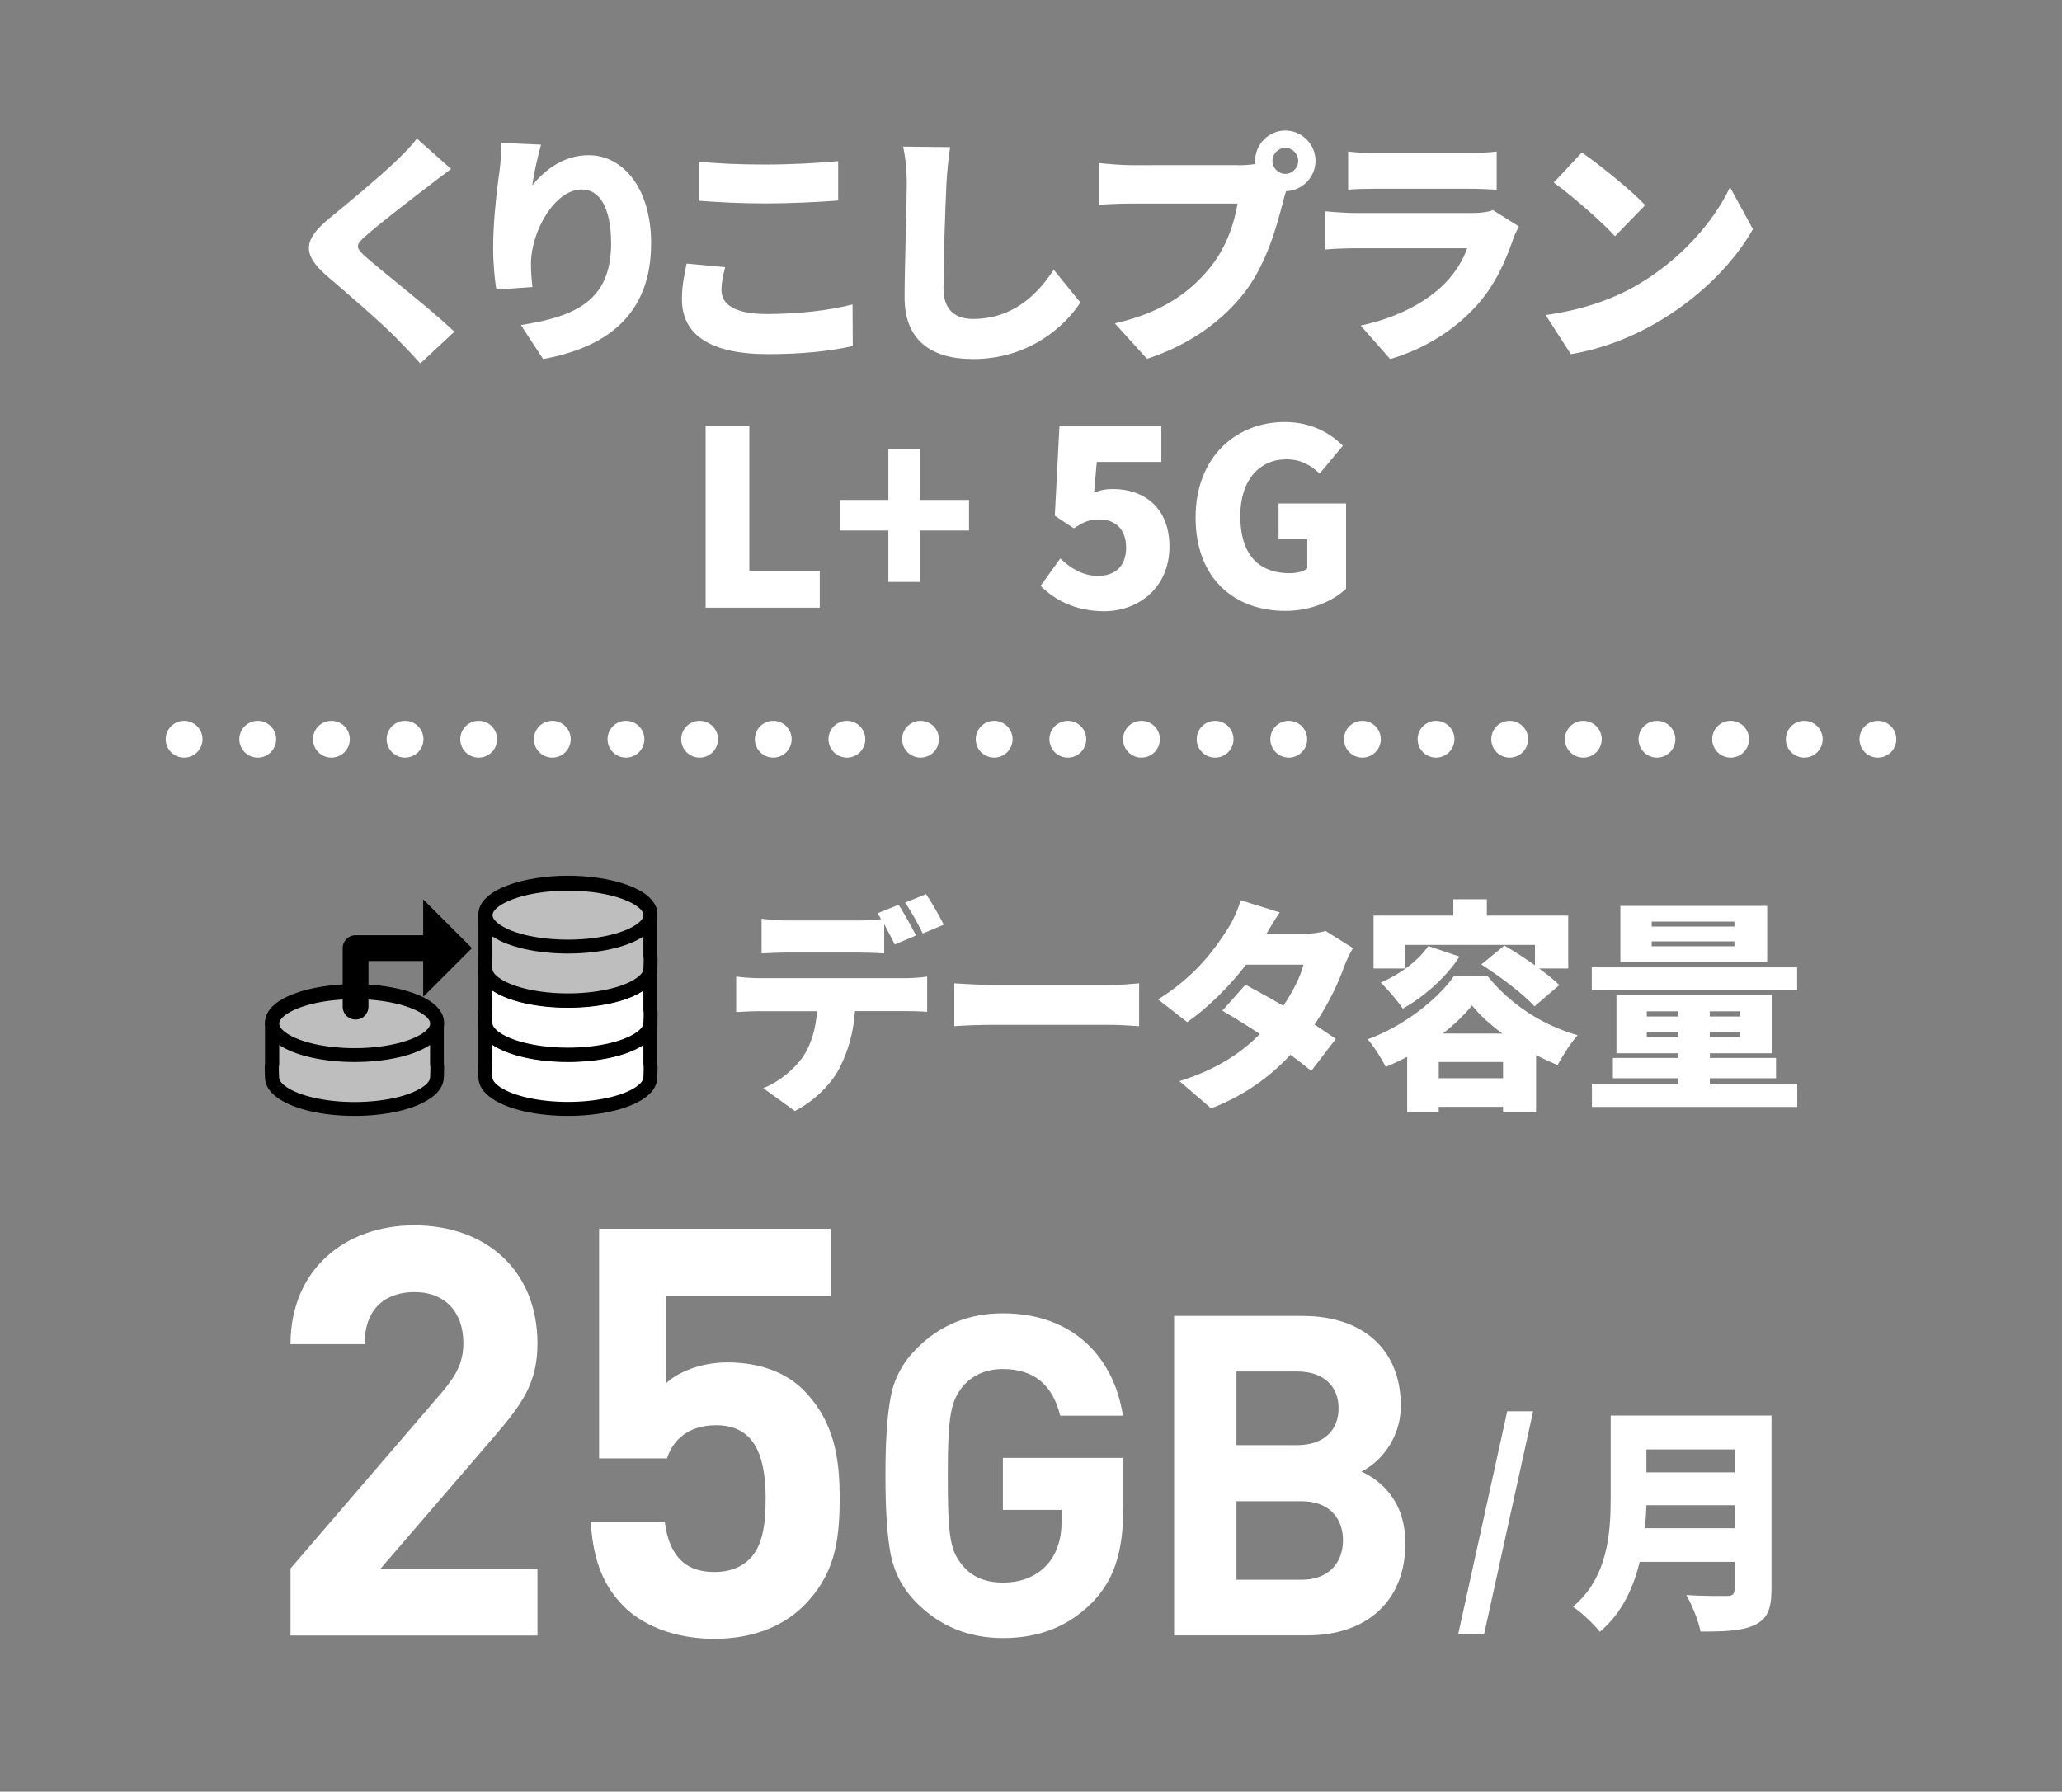
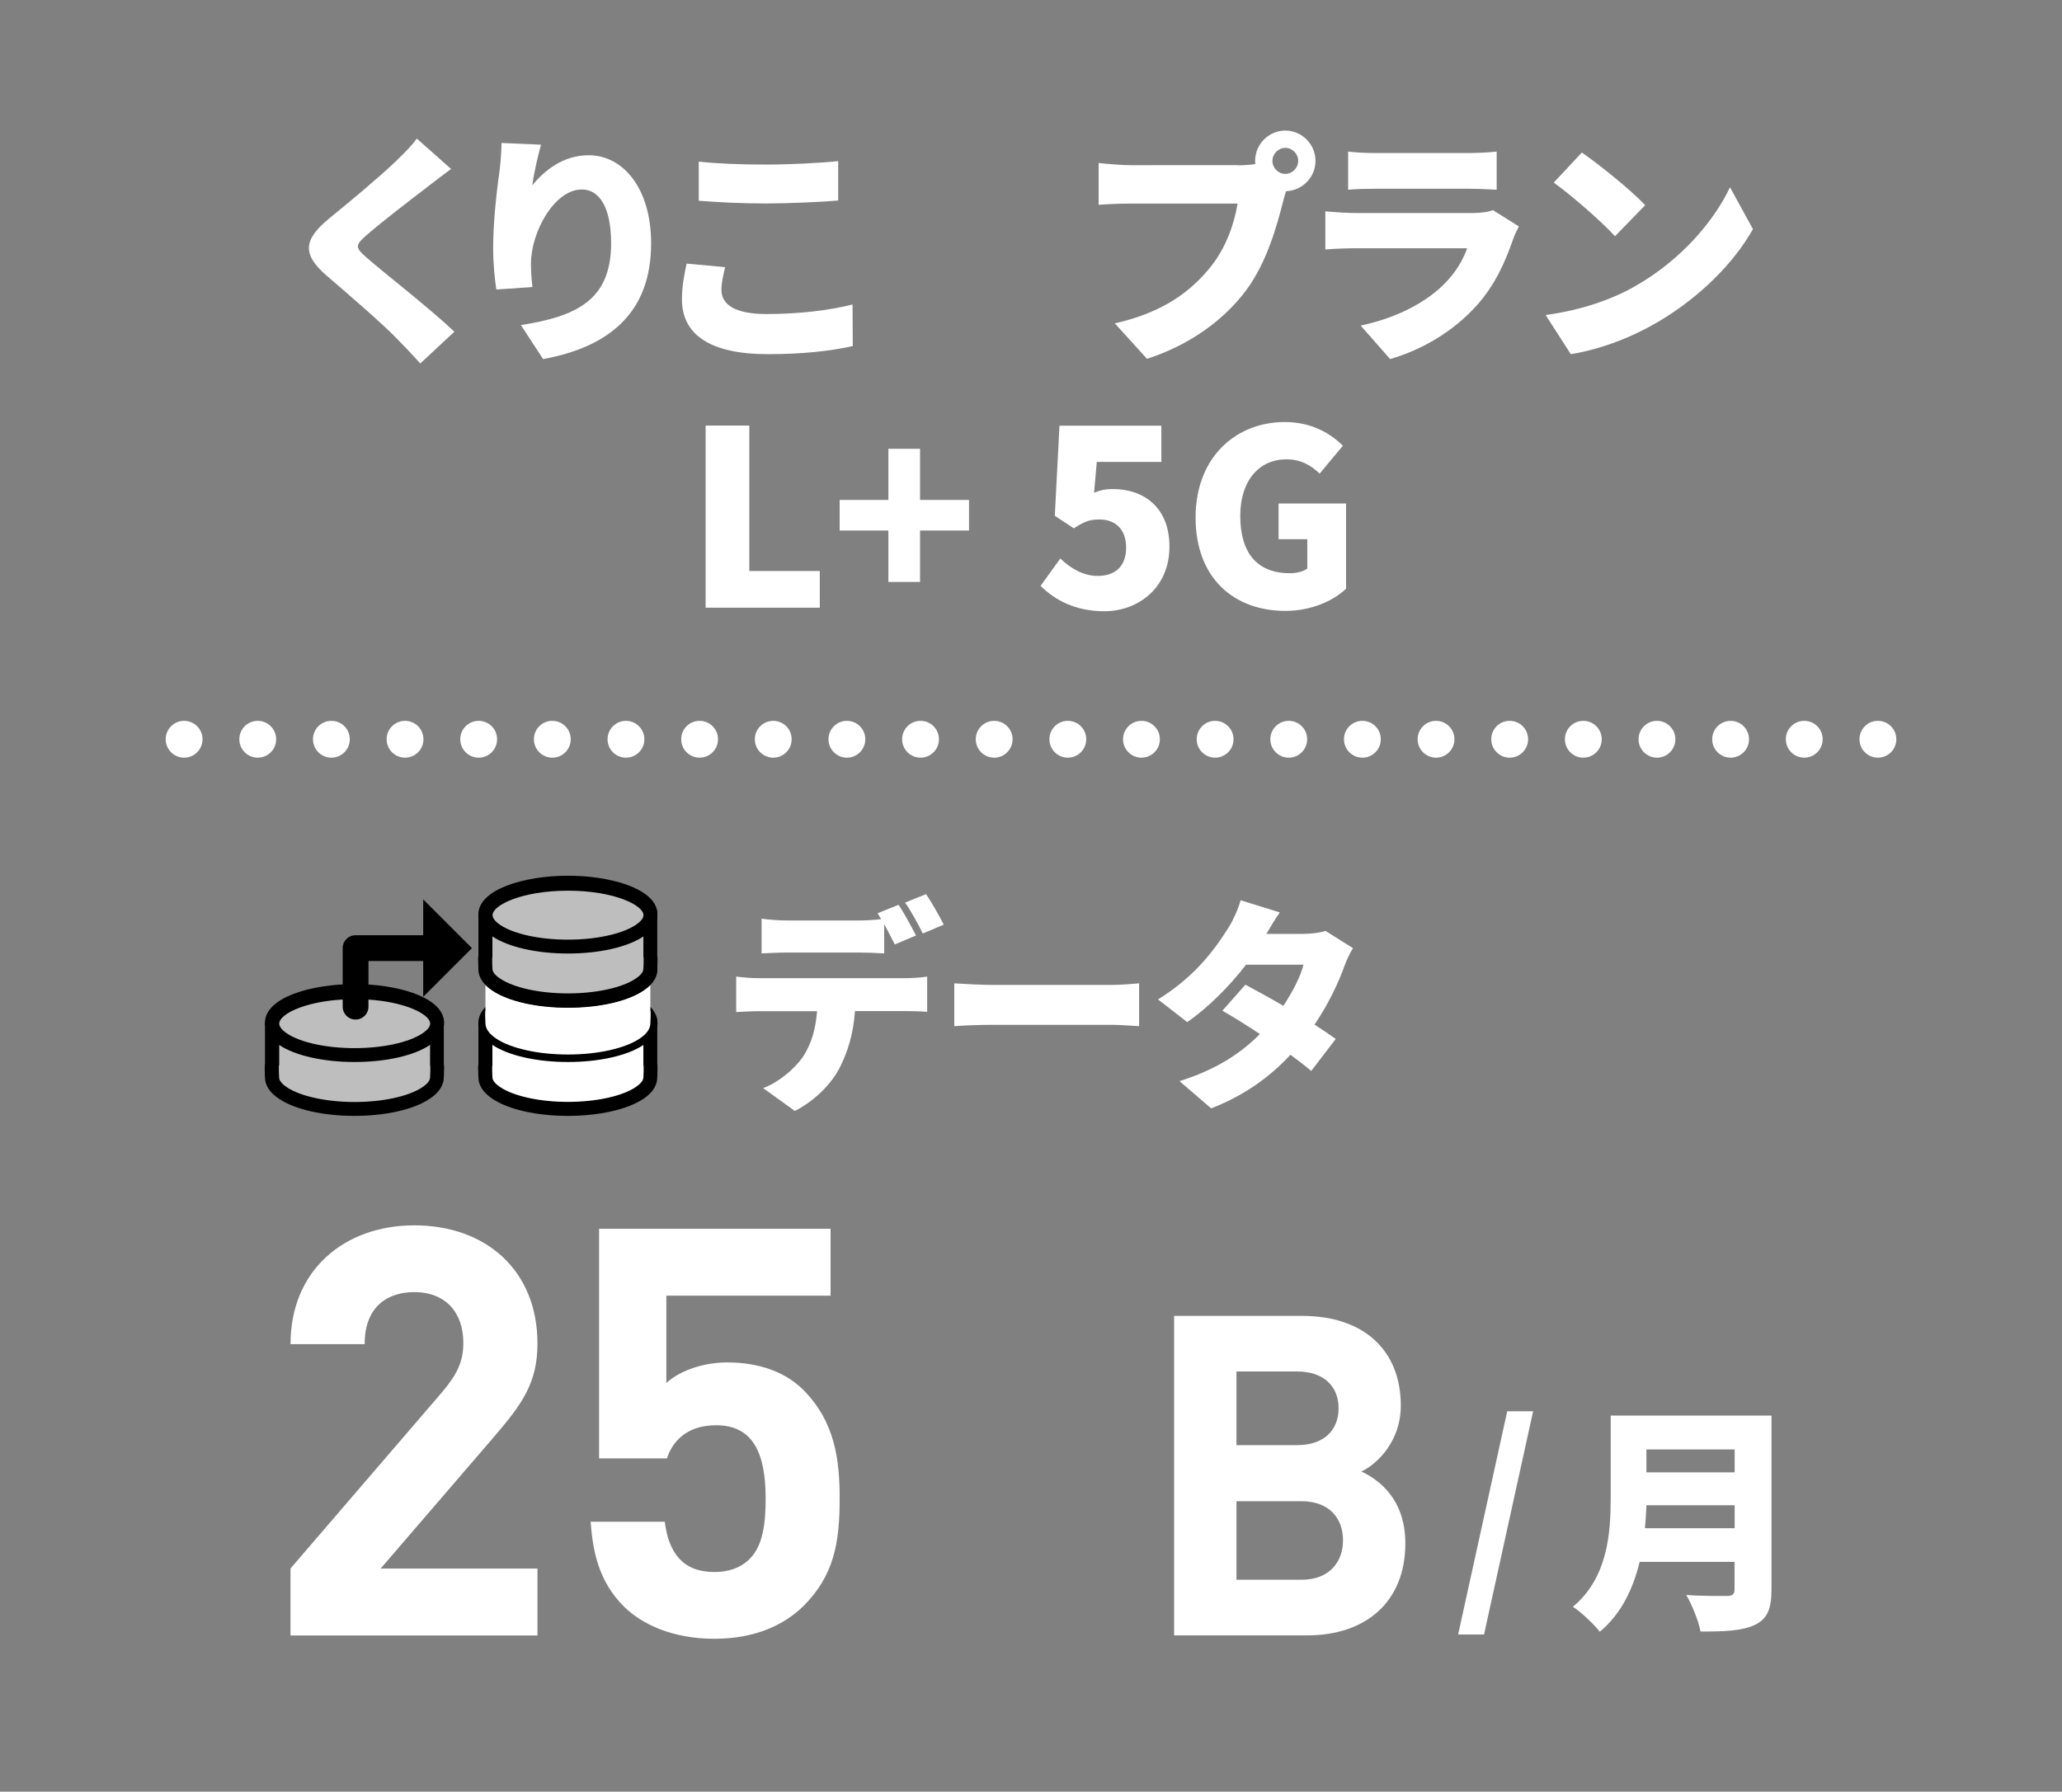
<svg xmlns="http://www.w3.org/2000/svg" version="1.1" id="レイヤー_1" x="0px" y="0px" width="168px" height="146px" viewBox="0 0 168 146" style="enable-background:new 0 0 168 146;" xml:space="preserve">
  <rect x="0" y="0" width="168" height="146" fill="#808080" stroke="none" />
  <style type="text/css">
	.st0{fill:#FFFFFF;}
	.st1{fill:#BDBEBD;}
</style>
  <g>
    <path class="st0" d="M36.75,13.77c-0.73,0.54-1.41,1.06-1.95,1.48c-1.23,0.94-3.7,2.83-4.93,3.91c-0.97,0.84-0.93,1.02,0.02,1.85   c1.29,1.14,5.17,4.15,7.13,6.02l-2.78,2.59c-0.64-0.72-1.29-1.4-1.93-2.05c-1.09-1.14-3.91-3.57-5.7-5.11   c-2.01-1.74-1.89-2.93,0.2-4.65c1.57-1.28,4.09-3.37,5.42-4.65c0.66-0.64,1.37-1.34,1.73-1.87L36.75,13.77z" />
    <path class="st0" d="M44.08,11.79c-0.2,0.7-0.6,2.37-0.71,3.31c1.01-1.24,2.54-2.45,4.59-2.45c2.82,0,5.09,2.71,5.09,7.18   c0,5.64-3.4,8.44-8.8,9.43l-1.81-2.77c4.43-0.7,7.35-1.97,7.35-6.66c0-2.99-0.99-4.39-2.38-4.39c-2.25,0-4.15,3.47-4.15,6.06   c0,0.42,0.02,1.04,0.12,1.89l-2.94,0.2c-0.12-0.76-0.26-2.03-0.26-3.37c0-1.83,0.2-4.01,0.52-6.3c0.1-0.78,0.16-1.68,0.16-2.27   L44.08,11.79z" />
    <path class="st0" d="M59.08,21.77c-0.16,0.68-0.3,1.24-0.3,1.87c0,1.12,1.01,1.95,3.67,1.95c2.62,0,5.13-0.3,7.01-0.78l0.02,3.39   c-1.89,0.42-4.17,0.66-6.91,0.66c-4.79,0-7.01-1.64-7.01-4.47c0-1.22,0.24-2.19,0.38-2.91L59.08,21.77z M56.93,13.17   c1.47,0.16,3.32,0.24,5.44,0.24c1.97,0,4.37-0.12,5.92-0.28v3.21c-1.39,0.12-3.99,0.24-5.9,0.24c-2.11,0-3.83-0.1-5.46-0.22V13.17z   " />
-     <path class="st0" d="M77.41,11.99c-0.14,0.94-0.26,2.13-0.3,2.99c-0.1,2.07-0.24,6.34-0.24,8.52c0,1.89,1.09,2.49,2.42,2.49   c3.06,0,5.12-1.79,6.56-4.01l2.17,2.67c-1.23,1.9-4.15,4.61-8.74,4.61c-3.44,0-5.58-1.56-5.58-5.01c0-2.49,0.18-7.78,0.18-9.27   c0-1.06-0.1-2.13-0.3-3.03L77.41,11.99z" />
    <path class="st0" d="M100.85,13.47c0.34,0,0.89-0.02,1.43-0.1c-0.02-0.08-0.02-0.18-0.02-0.26c0-1.36,1.11-2.47,2.46-2.47   s2.46,1.12,2.46,2.47c0,1.34-1.09,2.43-2.4,2.47c-0.1,0.3-0.18,0.6-0.24,0.84c-0.48,1.87-1.29,4.91-3,7.22   c-1.79,2.41-4.59,4.47-8.09,5.6l-2.62-2.89c3.99-0.9,6.24-2.65,7.81-4.61c1.27-1.58,1.93-3.55,2.19-5.15h-8.74   c-0.97,0-2.07,0.06-2.58,0.1v-3.41c0.62,0.08,1.93,0.18,2.58,0.18H100.85z M105.77,13.11c0-0.58-0.48-1.06-1.05-1.06   s-1.05,0.48-1.05,1.06c0,0.58,0.48,1.06,1.05,1.06S105.77,13.69,105.77,13.11z" />
    <path class="st0" d="M123.75,18.45c-0.16,0.3-0.36,0.72-0.44,0.96c-0.66,1.91-1.49,3.79-2.96,5.44c-1.97,2.21-4.55,3.67-7.09,4.41   l-2.4-2.73c3.1-0.66,5.4-1.97,6.83-3.41c0.97-0.98,1.51-1.97,1.85-2.89h-9.04c-0.5,0-1.63,0.02-2.52,0.1v-3.11   c0.91,0.08,1.85,0.14,2.52,0.14h9.46c0.75,0,1.35-0.1,1.67-0.24L123.75,18.45z M109.84,12.35c0.56,0.08,1.53,0.12,2.23,0.12h7.53   c0.64,0,1.77-0.04,2.34-0.12v3.11c-0.56-0.04-1.63-0.08-2.38-0.08h-7.49c-0.68,0-1.63,0.02-2.23,0.08V12.35z" />
    <path class="st0" d="M133.36,23.24c3.58-2.07,6.26-5.17,7.59-7.98l1.87,3.41c-1.59,2.83-4.41,5.6-7.73,7.56   c-2.03,1.2-4.61,2.23-7.11,2.63l-2.05-3.19C128.85,25.28,131.42,24.38,133.36,23.24z M134.04,16.72l-2.46,2.53   c-1.05-1.16-3.56-3.35-4.99-4.37l2.29-2.45C130.24,13.37,132.84,15.44,134.04,16.72z" />
    <path class="st0" d="M57.49,34.68h3.56v11.85h5.74v2.99h-9.3V34.68z" />
    <path class="st0" d="M72.38,43.23h-3.97v-2.49h3.97v-4.17h2.58v4.17h3.99v2.49h-3.99v4.19h-2.58V43.23z" />
    <path class="st0" d="M84.78,47.74l1.61-2.23c0.83,0.8,1.87,1.42,3.04,1.42c1.43,0,2.32-0.78,2.32-2.31c0-1.5-0.89-2.29-2.17-2.29   c-0.81,0-1.21,0.16-2.09,0.72l-1.55-1.02l0.38-7.34h8.3v2.95h-5.26l-0.22,2.51c0.54-0.22,0.97-0.3,1.53-0.3   c2.5,0,4.61,1.48,4.61,4.69c0,3.33-2.5,5.27-5.34,5.27C87.58,49.79,85.95,48.9,84.78,47.74z" />
    <path class="st0" d="M97.41,42.17c0-4.95,3.32-7.78,7.27-7.78c2.17,0,3.71,0.92,4.73,1.93l-1.89,2.27   c-0.72-0.66-1.49-1.16-2.72-1.16c-2.19,0-3.75,1.71-3.75,4.61c0,2.95,1.31,4.67,4.05,4.67c0.54,0,1.09-0.14,1.41-0.38v-2.39h-2.34   v-2.91h5.5v6.94c-1.03,1-2.86,1.81-4.93,1.81C100.63,49.79,97.41,47.2,97.41,42.17z" />
  </g>
  <g>
    <g>
      <path class="st0" d="M122.8,115h2.11l-4,18.19h-2.11L122.8,115z" />
      <path class="st0" d="M144.33,129.55c0,1.6-0.37,2.39-1.36,2.86c-1.03,0.49-2.44,0.54-4.42,0.54c-0.15-0.84-0.72-2.22-1.16-2.98    c1.24,0.1,2.87,0.08,3.33,0.08c0.45,0,0.6-0.16,0.6-0.54v-2.24h-7.73c-0.52,2.16-1.49,4.24-3.25,5.7    c-0.43-0.58-1.57-1.65-2.19-2.04c2.85-2.37,3.08-6.01,3.08-8.91v-6.67h13.1V129.55z M141.33,124.53v-1.87h-7.19    c-0.02,0.58-0.06,1.23-0.12,1.87H141.33z M134.14,118.11v1.87h7.19v-1.87H134.14z" />
    </g>
    <g>
      <path class="st0" d="M23.67,133.26v-5.45l12.36-14.38c1.21-1.44,1.72-2.47,1.72-4c0-2.47-1.44-4.14-4-4.14    c-2,0-4.04,1.02-4.04,4.24h-6.04c0-6.05,4.41-9.68,10.08-9.68c5.85,0,10.04,3.68,10.04,9.63c0,3.21-1.25,4.93-3.53,7.59    l-9.25,10.75h12.78v5.45H23.67z" />
      <path class="st0" d="M65.49,130.84c-1.49,1.49-3.86,2.7-7.29,2.7c-3.44,0-5.95-1.21-7.39-2.65c-2.04-2.05-2.51-4.47-2.69-6.89    h6.04c0.33,2.61,1.53,4.1,4.04,4.1c1.16,0,2.14-0.33,2.88-1.07c1.07-1.07,1.3-2.84,1.3-4.93c0-3.82-1.11-5.96-4.04-5.96    c-2.46,0-3.58,1.4-4,2.7h-5.53v-18.71h18.86v5.45H54.29v7.12c0.88-0.84,2.74-1.68,4.97-1.68c2.74,0,4.83,0.88,6.18,2.23    c2.6,2.61,2.97,5.72,2.97,8.84C68.42,125.81,67.9,128.42,65.49,130.84z" />
-       <path class="st0" d="M89.05,130.52c-2.01,2.05-4.42,2.96-7.34,2.96c-2.77,0-5.11-0.95-7.01-2.85c-1.13-1.13-1.82-2.45-2.12-3.91    c-0.29-1.46-0.44-3.62-0.44-6.47c0-2.85,0.15-5.01,0.44-6.47c0.29-1.5,0.99-2.78,2.12-3.91c1.9-1.9,4.23-2.85,7.01-2.85    c5.91,0,9.09,3.8,9.78,8.34h-5.11c-0.62-2.52-2.15-3.8-4.67-3.8c-1.35,0-2.45,0.48-3.25,1.39c-0.95,1.21-1.24,2.16-1.24,7.31    c0,5.12,0.22,6.14,1.24,7.35c0.77,0.91,1.86,1.35,3.25,1.35c1.5,0,2.7-0.48,3.61-1.46c0.77-0.88,1.17-2.05,1.17-3.47v-0.99h-4.78    v-4.24h9.82v3.8C91.53,126.39,90.84,128.62,89.05,130.52z" />
      <path class="st0" d="M106.54,133.26H95.66v-26.03h10.44c5.07,0,8.03,2.85,8.03,7.31c0,2.89-1.9,4.75-3.21,5.37    c1.57,0.73,3.58,2.38,3.58,5.85C114.5,130.63,111.17,133.26,106.54,133.26z M105.7,111.76h-4.96v6h4.96c2.15,0,3.36-1.21,3.36-3    S107.85,111.76,105.7,111.76z M106.03,122.33h-5.29v6.4h5.29c2.3,0,3.39-1.46,3.39-3.22S108.33,122.33,106.03,122.33z" />
    </g>
  </g>
  <path class="st0" d="M151.5,60.24c0-0.83,0.67-1.5,1.5-1.5l0,0c0.83,0,1.5,0.67,1.5,1.5l0,0c0,0.83-0.67,1.5-1.5,1.5l0,0  C152.17,61.74,151.5,61.07,151.5,60.24z M145.5,60.24c0-0.83,0.67-1.5,1.5-1.5l0,0c0.83,0,1.5,0.67,1.5,1.5l0,0  c0,0.83-0.67,1.5-1.5,1.5l0,0C146.17,61.74,145.5,61.07,145.5,60.24z M139.5,60.24c0-0.83,0.67-1.5,1.5-1.5l0,0  c0.83,0,1.5,0.67,1.5,1.5l0,0c0,0.83-0.67,1.5-1.5,1.5l0,0C140.17,61.74,139.5,61.07,139.5,60.24z M133.5,60.24  c0-0.83,0.67-1.5,1.5-1.5l0,0c0.83,0,1.5,0.67,1.5,1.5l0,0c0,0.83-0.67,1.5-1.5,1.5l0,0C134.17,61.74,133.5,61.07,133.5,60.24z   M127.5,60.24c0-0.83,0.67-1.5,1.5-1.5l0,0c0.83,0,1.5,0.67,1.5,1.5l0,0c0,0.83-0.67,1.5-1.5,1.5l0,0  C128.17,61.74,127.5,61.07,127.5,60.24z M121.5,60.24c0-0.83,0.67-1.5,1.5-1.5l0,0c0.83,0,1.5,0.67,1.5,1.5l0,0  c0,0.83-0.67,1.5-1.5,1.5l0,0C122.17,61.74,121.5,61.07,121.5,60.24z M115.5,60.24c0-0.83,0.67-1.5,1.5-1.5l0,0  c0.83,0,1.5,0.67,1.5,1.5l0,0c0,0.83-0.67,1.5-1.5,1.5l0,0C116.17,61.74,115.5,61.07,115.5,60.24z M109.5,60.24  c0-0.83,0.67-1.5,1.5-1.5l0,0c0.83,0,1.5,0.67,1.5,1.5l0,0c0,0.83-0.67,1.5-1.5,1.5l0,0C110.17,61.74,109.5,61.07,109.5,60.24z   M103.5,60.24c0-0.83,0.67-1.5,1.5-1.5l0,0c0.83,0,1.5,0.67,1.5,1.5l0,0c0,0.83-0.67,1.5-1.5,1.5l0,0  C104.17,61.74,103.5,61.07,103.5,60.24z M97.5,60.24c0-0.83,0.67-1.5,1.5-1.5l0,0c0.83,0,1.5,0.67,1.5,1.5l0,0  c0,0.83-0.67,1.5-1.5,1.5l0,0C98.17,61.74,97.5,61.07,97.5,60.24z M91.5,60.24c0-0.83,0.67-1.5,1.5-1.5l0,0c0.83,0,1.5,0.67,1.5,1.5  l0,0c0,0.83-0.67,1.5-1.5,1.5l0,0C92.17,61.74,91.5,61.07,91.5,60.24z M85.5,60.24c0-0.83,0.67-1.5,1.5-1.5l0,0  c0.83,0,1.5,0.67,1.5,1.5l0,0c0,0.83-0.67,1.5-1.5,1.5l0,0C86.17,61.74,85.5,61.07,85.5,60.24z M79.5,60.24c0-0.83,0.67-1.5,1.5-1.5  l0,0c0.83,0,1.5,0.67,1.5,1.5l0,0c0,0.83-0.67,1.5-1.5,1.5l0,0C80.17,61.74,79.5,61.07,79.5,60.24z M73.5,60.24  c0-0.83,0.67-1.5,1.5-1.5l0,0c0.83,0,1.5,0.67,1.5,1.5l0,0c0,0.83-0.67,1.5-1.5,1.5l0,0C74.17,61.74,73.5,61.07,73.5,60.24z   M67.5,60.24c0-0.83,0.67-1.5,1.5-1.5l0,0c0.83,0,1.5,0.67,1.5,1.5l0,0c0,0.83-0.67,1.5-1.5,1.5l0,0  C68.17,61.74,67.5,61.07,67.5,60.24z M61.5,60.24c0-0.83,0.67-1.5,1.5-1.5l0,0c0.83,0,1.5,0.67,1.5,1.5l0,0c0,0.83-0.67,1.5-1.5,1.5  l0,0C62.17,61.74,61.5,61.07,61.5,60.24z M55.5,60.24c0-0.83,0.67-1.5,1.5-1.5l0,0c0.83,0,1.5,0.67,1.5,1.5l0,0  c0,0.83-0.67,1.5-1.5,1.5l0,0C56.17,61.74,55.5,61.07,55.5,60.24z M49.5,60.24c0-0.83,0.67-1.5,1.5-1.5l0,0c0.83,0,1.5,0.67,1.5,1.5  l0,0c0,0.83-0.67,1.5-1.5,1.5l0,0C50.17,61.74,49.5,61.07,49.5,60.24z M43.5,60.24c0-0.83,0.67-1.5,1.5-1.5l0,0  c0.83,0,1.5,0.67,1.5,1.5l0,0c0,0.83-0.67,1.5-1.5,1.5l0,0C44.17,61.74,43.5,61.07,43.5,60.24z M37.5,60.24c0-0.83,0.67-1.5,1.5-1.5  l0,0c0.83,0,1.5,0.67,1.5,1.5l0,0c0,0.83-0.67,1.5-1.5,1.5l0,0C38.17,61.74,37.5,61.07,37.5,60.24z M31.5,60.24  c0-0.83,0.67-1.5,1.5-1.5l0,0c0.83,0,1.5,0.67,1.5,1.5l0,0c0,0.83-0.67,1.5-1.5,1.5l0,0C32.17,61.74,31.5,61.07,31.5,60.24z   M25.5,60.24c0-0.83,0.67-1.5,1.5-1.5l0,0c0.83,0,1.5,0.67,1.5,1.5l0,0c0,0.83-0.67,1.5-1.5,1.5l0,0  C26.17,61.74,25.5,61.07,25.5,60.24z M19.5,60.24c0-0.83,0.67-1.5,1.5-1.5l0,0c0.83,0,1.5,0.67,1.5,1.5l0,0c0,0.83-0.67,1.5-1.5,1.5  l0,0C20.17,61.74,19.5,61.07,19.5,60.24z M13.5,60.24c0-0.83,0.67-1.5,1.5-1.5l0,0c0.83,0,1.5,0.67,1.5,1.5l0,0  c0,0.83-0.67,1.5-1.5,1.5l0,0C14.17,61.74,13.5,61.07,13.5,60.24z" />
  <g>
    <g>
      <path class="st0" d="M73.74,79.71c0.38,0,1.29-0.04,1.8-0.13v2.87c-0.49-0.04-1.26-0.06-1.8-0.06h-4.08    c-0.13,1.83-0.58,3.27-1.2,4.52c-0.62,1.3-2.04,2.78-3.7,3.62l-2.58-1.86c1.22-0.46,2.49-1.5,3.22-2.52    c0.71-1.06,1.06-2.32,1.17-3.75h-4.75c-0.53,0-1.33,0.04-1.84,0.07v-2.89c0.56,0.07,1.27,0.13,1.84,0.13H73.74z M64.16,77.62    c-0.64,0-1.51,0.04-2.11,0.07v-2.83c0.62,0.09,1.49,0.15,2.11,0.15h5.77c0.6,0,1.26-0.04,1.86-0.11c-0.09-0.16-0.2-0.33-0.29-0.48    l1.71-0.69c0.46,0.68,1.09,1.86,1.42,2.5l-1.73,0.73c-0.24-0.48-0.55-1.08-0.86-1.65v2.38c-0.67-0.04-1.42-0.07-2.11-0.07H64.16z     M75.18,76.07c-0.36-0.75-0.95-1.83-1.44-2.52l1.71-0.69c0.47,0.69,1.13,1.86,1.44,2.49L75.18,76.07z" />
      <path class="st0" d="M77.75,80.13c0.73,0.05,2.26,0.13,3.15,0.13h9.67c0.82,0,1.71-0.09,2.24-0.13v3.49    c-0.47-0.02-1.49-0.11-2.24-0.11H80.9c-1.04,0-2.4,0.05-3.15,0.11V80.13z" />
      <path class="st0" d="M110.23,77.26c-0.24,0.4-0.51,0.95-0.71,1.5c-0.46,1.28-1.26,3.03-2.42,4.73c0.67,0.44,1.27,0.84,1.73,1.17    l-2,2.61c-0.44-0.38-1.04-0.84-1.69-1.32c-1.6,1.72-3.64,3.27-6.46,4.37L96.1,88.1c3.2-1.01,5.13-2.41,6.55-3.84    c-1.11-0.73-2.2-1.41-3.06-1.9l1.88-2.12c0.89,0.48,2,1.08,3.09,1.72c0.76-1.13,1.42-2.43,1.64-3.35h-4.68    c-1.33,1.74-3.08,3.49-4.79,4.68l-2.38-1.85c3.22-1.99,4.81-4.37,5.77-5.9c0.33-0.51,0.76-1.46,0.96-2.18l3.19,0.99    c-0.4,0.57-0.82,1.28-1.09,1.75h3.02c0.6,0,1.33-0.09,1.8-0.24L110.23,77.26z" />
-       <path class="st0" d="M121.19,79.53c1.93,2.39,4.57,4.04,7.35,4.83c-0.62,0.68-1.2,1.65-1.64,2.43c-0.56-0.24-1.17-0.51-1.75-0.82    v4.68h-2.69v-0.46h-5.24v0.46h-2.57v-4.53c-0.56,0.29-1.17,0.58-1.75,0.82c-0.31-0.64-0.96-1.68-1.47-2.25    c2.93-1.06,5.72-3.27,7.03-5.15H121.19z M114.49,78.92h-2.58v-4.31h6.5v-1.33h2.73v1.33h6.63v4.31h-2.37    c0.66,0.48,1.22,0.93,1.64,1.35l-2.02,1.74c-0.87-0.99-2.82-2.45-4.33-3.42l1.88-1.54c0.75,0.44,1.66,1.02,2.49,1.61V77h-10.56    V78.92z M118.91,77.95c-1.09,1.7-2.91,3.29-4.62,4.24c-0.36-0.55-1.27-1.63-1.8-2.12c1.55-0.66,3.06-1.77,3.88-2.98L118.91,77.95z     M122.46,87.86v-1.32h-5.24v1.32H122.46z M122.41,84.22c-1-0.73-1.86-1.52-2.48-2.29c-0.6,0.75-1.42,1.54-2.37,2.29H122.41z" />
-       <path class="st0" d="M146.42,78.83v1.85h-16.73v-1.85H146.42z M139.31,88.3h7.12v1.9h-16.73v-1.9h7.04v-0.44h-5.33v-1.65h5.33    v-0.38h-5.04v-4.75h12.69v4.75h-5.08v0.38h5.39v1.65h-5.39V88.3z M143.98,78.39h-11.96v-4.57h11.96V78.39z M134.17,82.83h2.57    v-0.42h-2.57V82.83z M136.74,84.5v-0.42h-2.57v0.42H136.74z M141.31,75.1h-6.74v0.4h6.74V75.1z M141.31,76.71h-6.74v0.4h6.74    V76.71z M141.78,82.41h-2.48v0.42h2.48V82.41z M141.78,84.08h-2.48v0.42h2.48V84.08z" />
    </g>
    <g>
      <g>
        <g>
          <path class="st1" d="M35.6,83.18c-0.2-1.35-3.13-2.41-6.71-2.41c-3.71,0-6.72,1.14-6.72,2.56c0,0.08-0.03,0.16,0,0.24v3.19l0,0      c-0.05,0.12,0,0.9,0,1.03c0,0.47,0.33,0.9,0.9,1.28c1.16,0.76,3.33,1.28,5.82,1.28s4.65-0.51,5.82-1.28      c0.58-0.38,0.9-0.81,0.9-1.28c0-0.13,0.05-0.91,0-1.03l0,0L35.6,83.18L35.6,83.18z" />
          <path d="M28.88,90.93c-2.53,0-4.82-0.51-6.13-1.38c-0.77-0.51-1.16-1.1-1.16-1.76c0-0.03,0-0.09-0.01-0.17      c-0.02-0.52-0.02-0.77,0.01-0.93v-3.07c-0.02-0.12-0.01-0.21,0-0.28c0-2.06,3.76-3.15,7.29-3.15c3.35,0,6.89,0.97,7.26,2.82      c0.02,0.05,0.02,0.11,0.02,0.16v3.51c0.03,0.16,0.03,0.41,0.01,0.94c0,0.08-0.01,0.13-0.01,0.16c0,0.46-0.2,1.13-1.16,1.76      C33.72,90.41,31.42,90.93,28.88,90.93z M22.72,86.91c-0.01,0.13,0.01,0.52,0.01,0.68c0,0.1,0.01,0.18,0.01,0.21      c0,0.31,0.35,0.61,0.65,0.81c1.11,0.73,3.22,1.19,5.5,1.19c2.29,0,4.4-0.46,5.5-1.19c0.24-0.16,0.65-0.47,0.65-0.81      c0-0.03,0-0.11,0.01-0.21c0.01-0.14,0.02-0.55,0.01-0.68c-0.01-0.05-0.02-0.1-0.02-0.14v-3.51c-0.15-0.79-2.4-1.91-6.14-1.91      c-3.76,0-6.15,1.18-6.15,1.99c0,0.05,0,0.09-0.01,0.14c0,0,0,0,0,0c0.01,0.03,0.01,0.07,0.01,0.1v3.19      C22.73,86.81,22.73,86.86,22.72,86.91z M35.08,86.98C35.08,86.98,35.08,86.98,35.08,86.98C35.08,86.98,35.08,86.98,35.08,86.98z       M22.69,86.98C22.69,86.98,22.69,86.98,22.69,86.98C22.69,86.98,22.69,86.98,22.69,86.98z M22.71,83.41      C22.71,83.41,22.71,83.41,22.71,83.41C22.71,83.41,22.71,83.41,22.71,83.41z" />
        </g>
        <g>
          <g>
            <path class="st1" d="M35.61,83.41c0,0.47-0.33,0.91-0.9,1.28c-1.16,0.76-3.33,1.28-5.82,1.28s-4.66-0.51-5.82-1.28       c-0.58-0.38-0.9-0.81-0.9-1.28c0-1.41,3.01-2.56,6.72-2.56C32.6,80.84,35.61,81.99,35.61,83.41z" />
            <path d="M28.89,86.54c-2.54,0-4.84-0.52-6.13-1.38c-0.95-0.62-1.15-1.3-1.15-1.76c0-2.04,3.78-3.14,7.32-3.13       c2.93,0,5.54,0.71,6.64,1.81c0.4,0.4,0.61,0.85,0.61,1.32c0,0.46-0.2,1.14-1.16,1.76C33.71,86.03,31.42,86.54,28.89,86.54z        M28.93,81.42c-0.01,0-0.02,0-0.03,0c-3.76,0-6.15,1.18-6.15,1.99c0,0.34,0.4,0.65,0.64,0.81c1.11,0.74,3.22,1.19,5.51,1.19       c2.28,0,4.39-0.46,5.5-1.19c0.24-0.16,0.65-0.47,0.65-0.81c0-0.16-0.09-0.33-0.27-0.51C34.05,82.18,31.92,81.42,28.93,81.42z" />
          </g>
        </g>
      </g>
      <g>
        <g>
          <path class="st0" d="M52.98,83.18c-0.2-1.35-3.13-2.41-6.71-2.41c-3.71,0-6.72,1.14-6.72,2.56c0,0.08-0.03,0.16,0,0.24v3.19l0,0      c-0.05,0.12,0,0.9,0,1.03c0,0.47,0.33,0.9,0.9,1.28c1.16,0.76,3.33,1.28,5.82,1.28c2.48,0,4.65-0.51,5.82-1.28      c0.58-0.38,0.9-0.81,0.9-1.28c0-0.13,0.05-0.91,0-1.03l0,0L52.98,83.18L52.98,83.18z" />
          <path d="M46.27,90.93c-2.53,0-4.82-0.51-6.13-1.38c-0.77-0.51-1.16-1.1-1.16-1.76c0-0.03,0-0.09-0.01-0.17      c-0.02-0.52-0.02-0.77,0.01-0.93v-3.06c-0.02-0.12-0.01-0.22,0-0.28c0-2.05,3.76-3.15,7.29-3.15c3.35,0,6.88,0.97,7.26,2.82      c0.02,0.05,0.02,0.11,0.02,0.17v3.51c0.03,0.16,0.03,0.41,0.01,0.94c0,0.08-0.01,0.13-0.01,0.16c0,0.46-0.2,1.13-1.16,1.76      C51.1,90.41,48.81,90.93,46.27,90.93z M40.1,86.91c-0.01,0.13,0.01,0.52,0.01,0.67c0,0.1,0.01,0.18,0.01,0.21      c0,0.31,0.35,0.61,0.65,0.81c1.11,0.73,3.22,1.19,5.5,1.19c2.29,0,4.4-0.46,5.5-1.19c0.24-0.16,0.65-0.47,0.65-0.81      c0-0.03,0-0.11,0.01-0.21c0.01-0.14,0.02-0.55,0.01-0.68c-0.01-0.05-0.02-0.1-0.02-0.14v-3.51c-0.15-0.79-2.4-1.91-6.15-1.91      c-3.76,0-6.15,1.18-6.15,1.99c0,0.05,0,0.09-0.01,0.14c0,0,0,0,0,0c0.01,0.03,0.01,0.07,0.01,0.1v3.19      C40.12,86.81,40.12,86.86,40.1,86.91z M40.08,86.98C40.08,86.98,40.08,86.98,40.08,86.98C40.08,86.98,40.08,86.98,40.08,86.98z       M52.46,86.98C52.46,86.98,52.46,86.98,52.46,86.98C52.46,86.98,52.46,86.98,52.46,86.98z M40.1,83.4      C40.1,83.4,40.1,83.4,40.1,83.4C40.1,83.4,40.1,83.4,40.1,83.4z" />
        </g>
        <g>
          <g>
            <path class="st0" d="M52.99,83.41c0,0.47-0.33,0.91-0.9,1.28c-1.16,0.76-3.33,1.28-5.82,1.28s-4.65-0.51-5.82-1.28       c-0.58-0.38-0.9-0.81-0.9-1.28c0-1.41,3.01-2.56,6.72-2.56C49.98,80.84,52.99,81.99,52.99,83.41z" />
            <path d="M46.27,86.54c-2.54,0-4.83-0.52-6.13-1.38c-0.95-0.62-1.15-1.3-1.15-1.76c0-2.03,3.76-3.13,7.29-3.13       c0.01,0,0.02,0,0.04,0c2.93,0,5.53,0.71,6.64,1.81c0.4,0.4,0.61,0.85,0.61,1.32c0,0.46-0.2,1.14-1.16,1.76       C51.09,86.03,48.8,86.54,46.27,86.54z M46.31,81.42c-0.01,0-0.02,0-0.03,0c-3.76,0-6.15,1.18-6.15,1.99       c0,0.34,0.4,0.65,0.64,0.81c1.11,0.74,3.22,1.19,5.51,1.19c2.28,0,4.39-0.46,5.5-1.19c0.24-0.16,0.65-0.47,0.65-0.81       c0-0.16-0.09-0.33-0.27-0.51C51.43,82.18,49.3,81.42,46.31,81.42z" />
          </g>
        </g>
      </g>
      <g>
        <g>
          <path class="st0" d="M52.98,78.76c-0.2-1.35-3.13-2.41-6.71-2.41c-3.71,0-6.72,1.14-6.72,2.56c0,0.08-0.03,0.16,0,0.24v3.19l0,0      c-0.05,0.12,0,0.9,0,1.03c0,0.47,0.33,0.9,0.9,1.28c1.16,0.76,3.33,1.28,5.82,1.28c2.48,0,4.65-0.51,5.82-1.28      c0.58-0.38,0.9-0.81,0.9-1.28c0-0.13,0.05-0.91,0-1.03l0,0L52.98,78.76L52.98,78.76z" />
-           <path d="M46.27,86.51c-2.53,0-4.82-0.51-6.13-1.38c-0.77-0.51-1.16-1.1-1.16-1.76c0-0.03,0-0.09-0.01-0.17      c-0.02-0.52-0.02-0.77,0.01-0.93v-3.06c-0.02-0.12-0.01-0.22,0-0.28c0-2.05,3.76-3.15,7.29-3.15c3.35,0,6.88,0.97,7.26,2.82      c0.02,0.05,0.02,0.11,0.02,0.17v3.51c0.03,0.16,0.03,0.41,0.01,0.94c0,0.08-0.01,0.13-0.01,0.16c0,0.46-0.2,1.13-1.16,1.76      C51.1,86,48.81,86.51,46.27,86.51z M40.1,82.49c-0.01,0.13,0.01,0.52,0.01,0.67c0,0.1,0.01,0.18,0.01,0.21      c0,0.31,0.35,0.61,0.65,0.81c1.11,0.73,3.22,1.19,5.5,1.19c2.29,0,4.4-0.46,5.5-1.19c0.24-0.16,0.65-0.47,0.65-0.81      c0-0.03,0-0.11,0.01-0.21c0.01-0.14,0.02-0.55,0.01-0.68c-0.01-0.05-0.02-0.1-0.02-0.14v-3.51c-0.15-0.79-2.4-1.91-6.15-1.91      c-3.76,0-6.15,1.18-6.15,1.99c0,0.05,0,0.09-0.01,0.14c0,0,0,0,0,0c0.01,0.03,0.01,0.07,0.01,0.1v3.19      C40.12,82.39,40.12,82.44,40.1,82.49z M40.08,82.56C40.08,82.56,40.08,82.56,40.08,82.56C40.08,82.56,40.08,82.56,40.08,82.56z       M52.46,82.56C52.46,82.56,52.46,82.56,52.46,82.56C52.46,82.56,52.46,82.56,52.46,82.56z M40.1,78.99      C40.1,78.99,40.1,78.99,40.1,78.99C40.1,78.99,40.1,78.99,40.1,78.99z" />
        </g>
        <g>
          <g>
            <path class="st0" d="M52.99,78.99c0,0.47-0.33,0.91-0.9,1.28c-1.16,0.76-3.33,1.28-5.82,1.28s-4.65-0.51-5.82-1.28       c-0.58-0.38-0.9-0.81-0.9-1.28c0-1.41,3.01-2.56,6.72-2.56C49.98,76.43,52.99,77.58,52.99,78.99z" />
            <path d="M46.27,82.12c-2.54,0-4.83-0.52-6.13-1.38c-0.95-0.62-1.15-1.3-1.15-1.76c0-2.03,3.76-3.13,7.29-3.13       c3.53,0,7.28,1.1,7.28,3.13c0,0.46-0.2,1.14-1.16,1.76C51.09,81.61,48.8,82.12,46.27,82.12z M46.28,77       c-3.76,0-6.15,1.18-6.15,1.99c0,0.34,0.4,0.65,0.64,0.81c1.11,0.74,3.22,1.19,5.51,1.19c2.28,0,4.39-0.46,5.5-1.19       c0.24-0.16,0.65-0.47,0.65-0.81C52.42,78.18,50.03,77,46.28,77z" />
          </g>
        </g>
      </g>
      <g>
        <g>
          <path class="st1" d="M52.98,74.34c-0.2-1.35-3.13-2.41-6.71-2.41c-3.71,0-6.72,1.14-6.72,2.56c0,0.08-0.03,0.16,0,0.24v3.19l0,0      c-0.05,0.12,0,0.9,0,1.03c0,0.47,0.33,0.9,0.9,1.28c1.16,0.76,3.33,1.28,5.82,1.28c2.48,0,4.65-0.51,5.82-1.28      c0.58-0.38,0.9-0.81,0.9-1.28c0-0.13,0.05-0.91,0-1.03l0,0L52.98,74.34L52.98,74.34z" />
          <path d="M46.27,82.09c-2.53,0-4.82-0.51-6.13-1.38c-0.77-0.51-1.16-1.1-1.16-1.76c0-0.03,0-0.09-0.01-0.17      c-0.02-0.52-0.02-0.77,0.01-0.93v-3.06c-0.02-0.12-0.01-0.22,0-0.28c0-2.05,3.76-3.15,7.29-3.15c3.35,0,6.88,0.97,7.26,2.82      c0.02,0.05,0.02,0.11,0.02,0.17v3.51c0.03,0.16,0.03,0.41,0.01,0.94c0,0.08-0.01,0.13-0.01,0.16c0,0.46-0.2,1.13-1.16,1.76      C51.1,81.57,48.81,82.09,46.27,82.09z M40.1,78.07c-0.01,0.13,0.01,0.52,0.01,0.67c0,0.1,0.01,0.18,0.01,0.21      c0,0.31,0.35,0.61,0.65,0.81c1.11,0.73,3.22,1.19,5.5,1.19c2.29,0,4.4-0.46,5.5-1.19c0.24-0.16,0.65-0.47,0.65-0.81      c0-0.03,0-0.11,0.01-0.21c0.01-0.14,0.02-0.55,0.01-0.68c-0.01-0.05-0.02-0.1-0.02-0.14v-3.51c-0.15-0.79-2.4-1.91-6.15-1.91      c-3.76,0-6.15,1.18-6.15,1.99c0,0.05,0,0.09-0.01,0.14c0,0,0,0,0,0c0.01,0.03,0.01,0.07,0.01,0.1v3.19      C40.12,77.97,40.12,78.02,40.1,78.07z M40.08,78.14C40.08,78.14,40.08,78.14,40.08,78.14C40.08,78.14,40.08,78.14,40.08,78.14z       M52.46,78.14C52.46,78.14,52.46,78.14,52.46,78.14C52.46,78.14,52.46,78.14,52.46,78.14z M40.1,74.56      C40.1,74.56,40.1,74.56,40.1,74.56C40.1,74.56,40.1,74.56,40.1,74.56z" />
        </g>
        <g>
          <g>
            <path class="st1" d="M52.99,74.57c0,0.47-0.33,0.91-0.9,1.28c-1.16,0.76-3.33,1.28-5.82,1.28s-4.65-0.51-5.82-1.28       c-0.58-0.38-0.9-0.81-0.9-1.28c0-1.41,3.01-2.56,6.72-2.56S52.99,73.16,52.99,74.57z" />
            <path d="M46.27,77.7c-2.54,0-4.83-0.52-6.13-1.38c-0.95-0.62-1.15-1.3-1.15-1.76c0-2.03,3.76-3.13,7.29-3.13       c3.53,0,7.28,1.1,7.28,3.13c0,0.46-0.2,1.14-1.16,1.76C51.09,77.19,48.8,77.7,46.27,77.7z M46.28,72.58       c-3.76,0-6.15,1.18-6.15,1.99c0,0.34,0.4,0.65,0.64,0.81c1.11,0.74,3.22,1.19,5.51,1.19c2.28,0,4.39-0.46,5.5-1.19       c0.24-0.16,0.65-0.47,0.65-0.81C52.42,73.76,50.03,72.58,46.28,72.58z" />
          </g>
        </g>
      </g>
      <g>
        <path d="M28.97,83.08c-0.59,0-1.05-0.47-1.05-1.05v-4.77c0-0.59,0.47-1.05,1.05-1.05h6.04c0.59,0,1.05,0.47,1.05,1.05     s-0.47,1.05-1.05,1.05h-4.99v3.72C30.02,82.61,29.56,83.08,28.97,83.08z" />
        <g>
          <polygon points="34.48,73.29 34.48,81.23 38.45,77.26     " />
        </g>
      </g>
    </g>
  </g>
</svg>